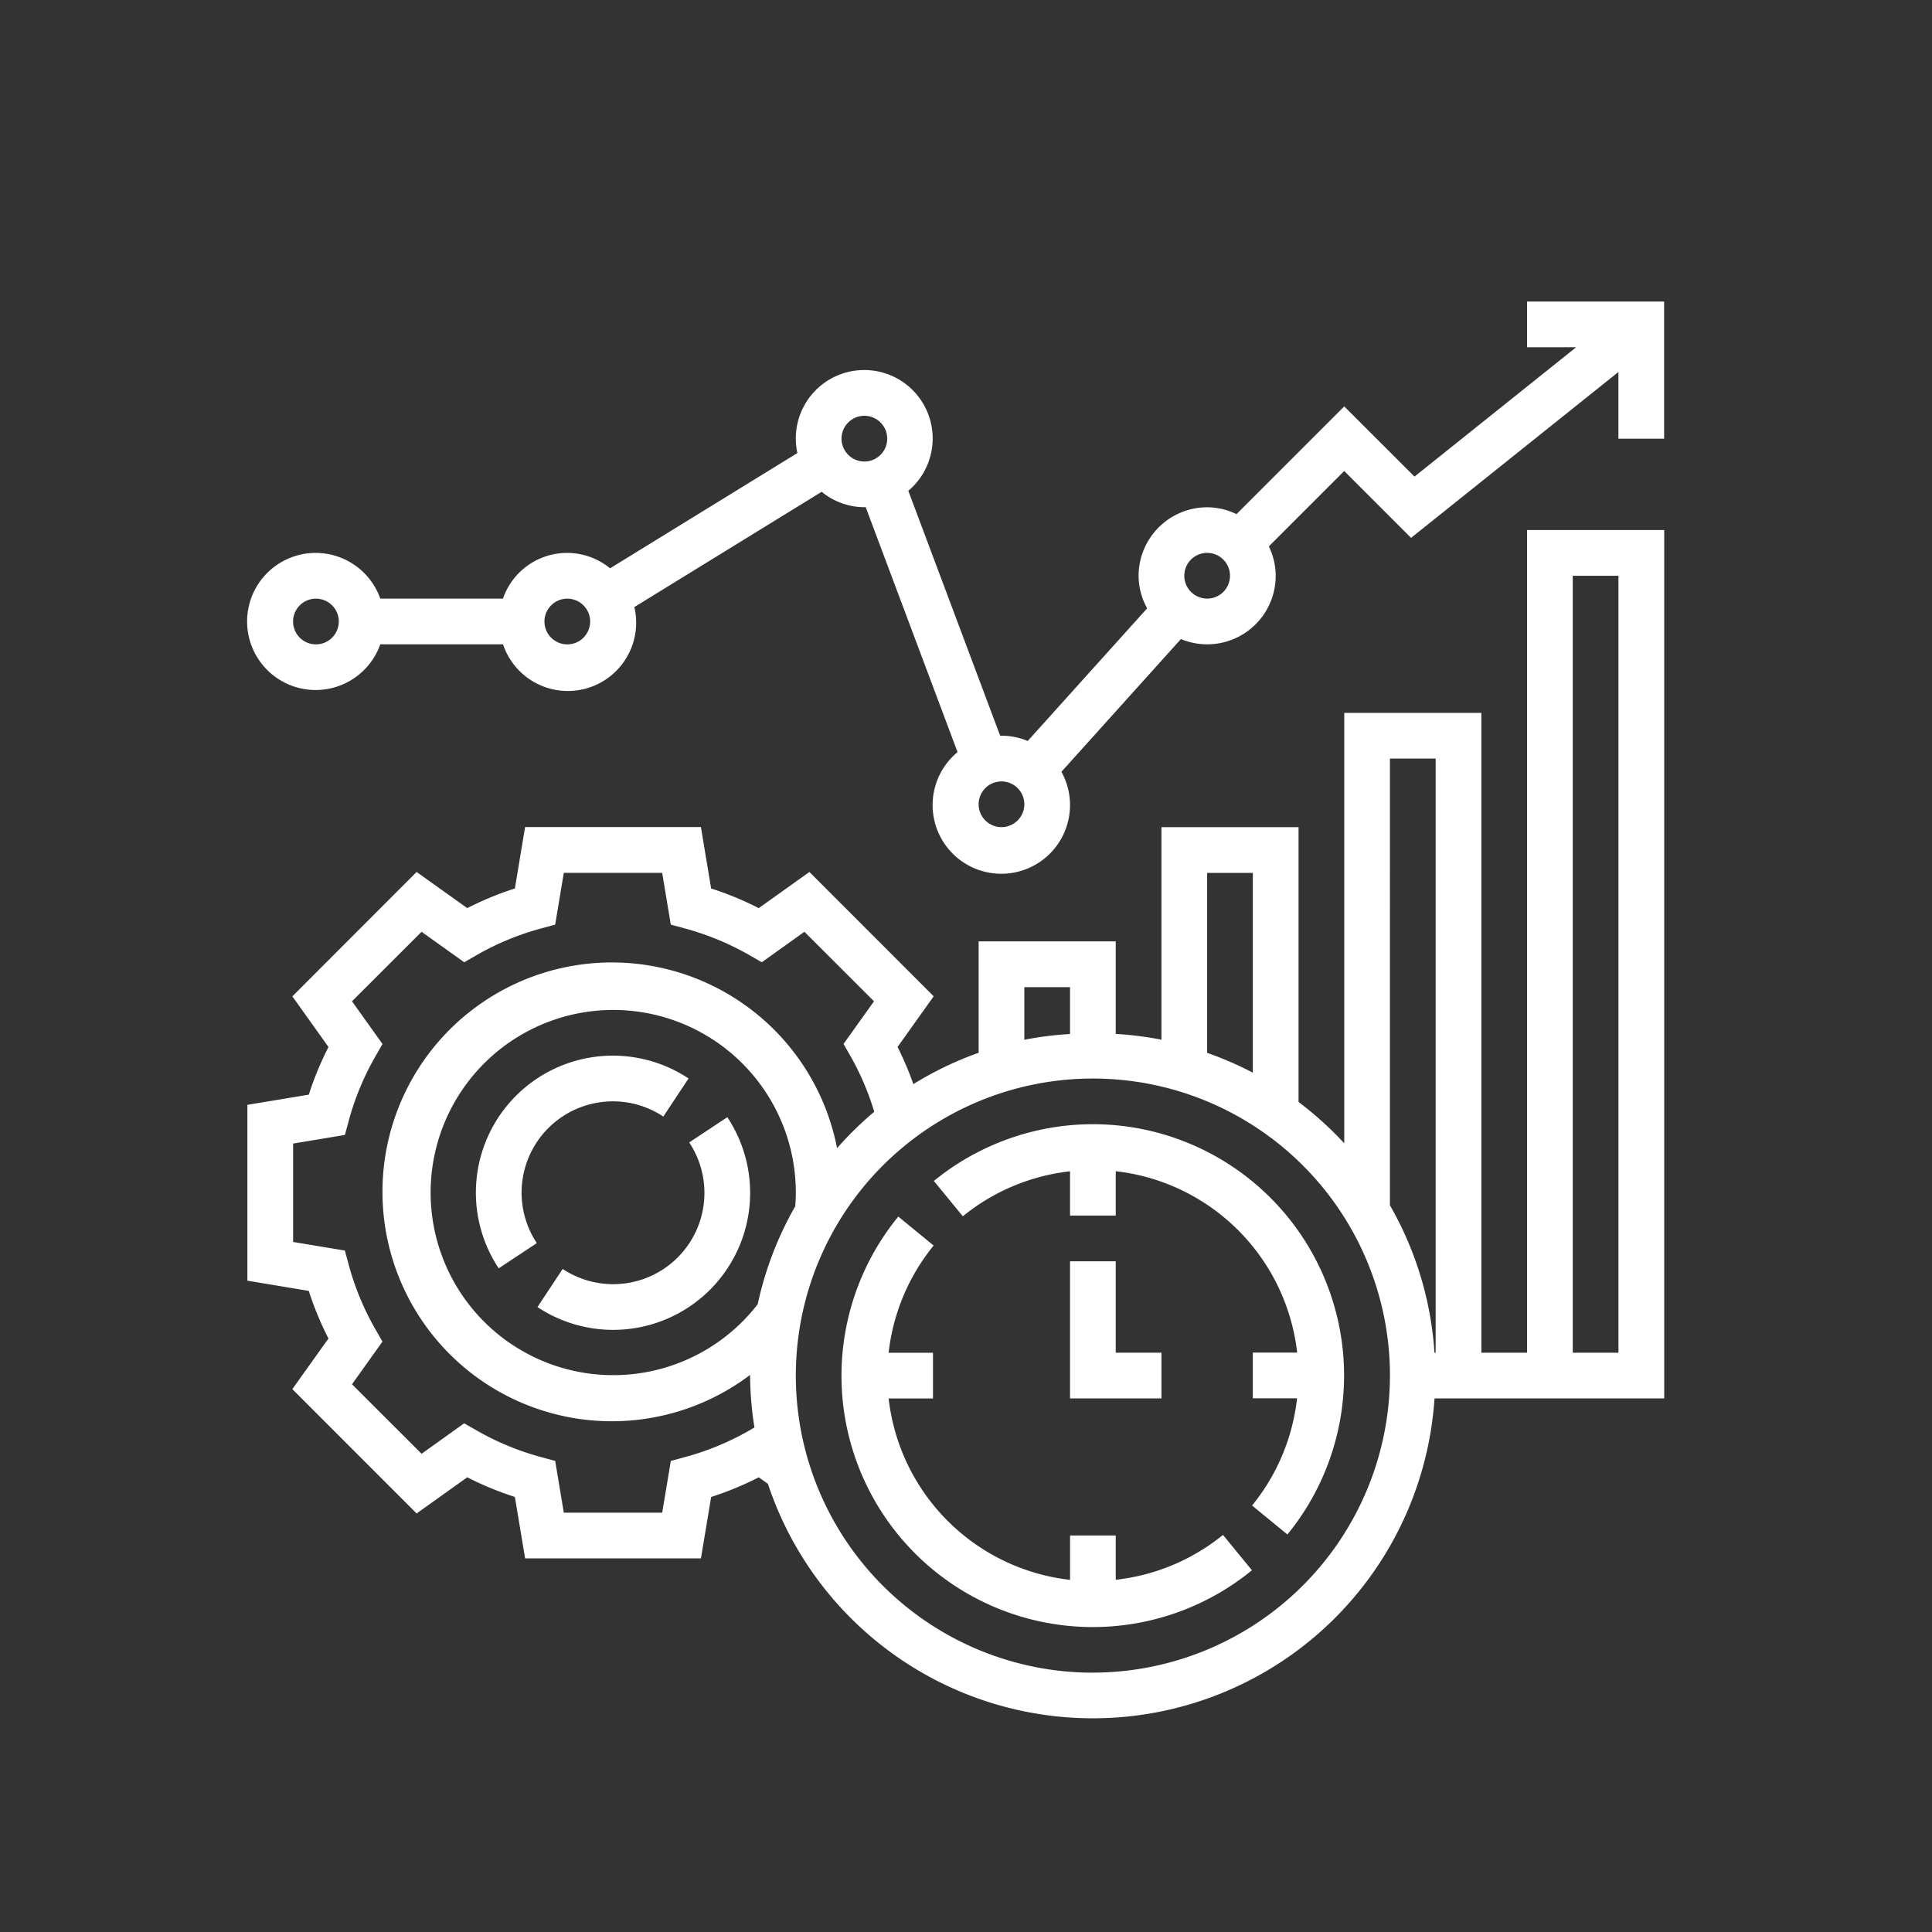
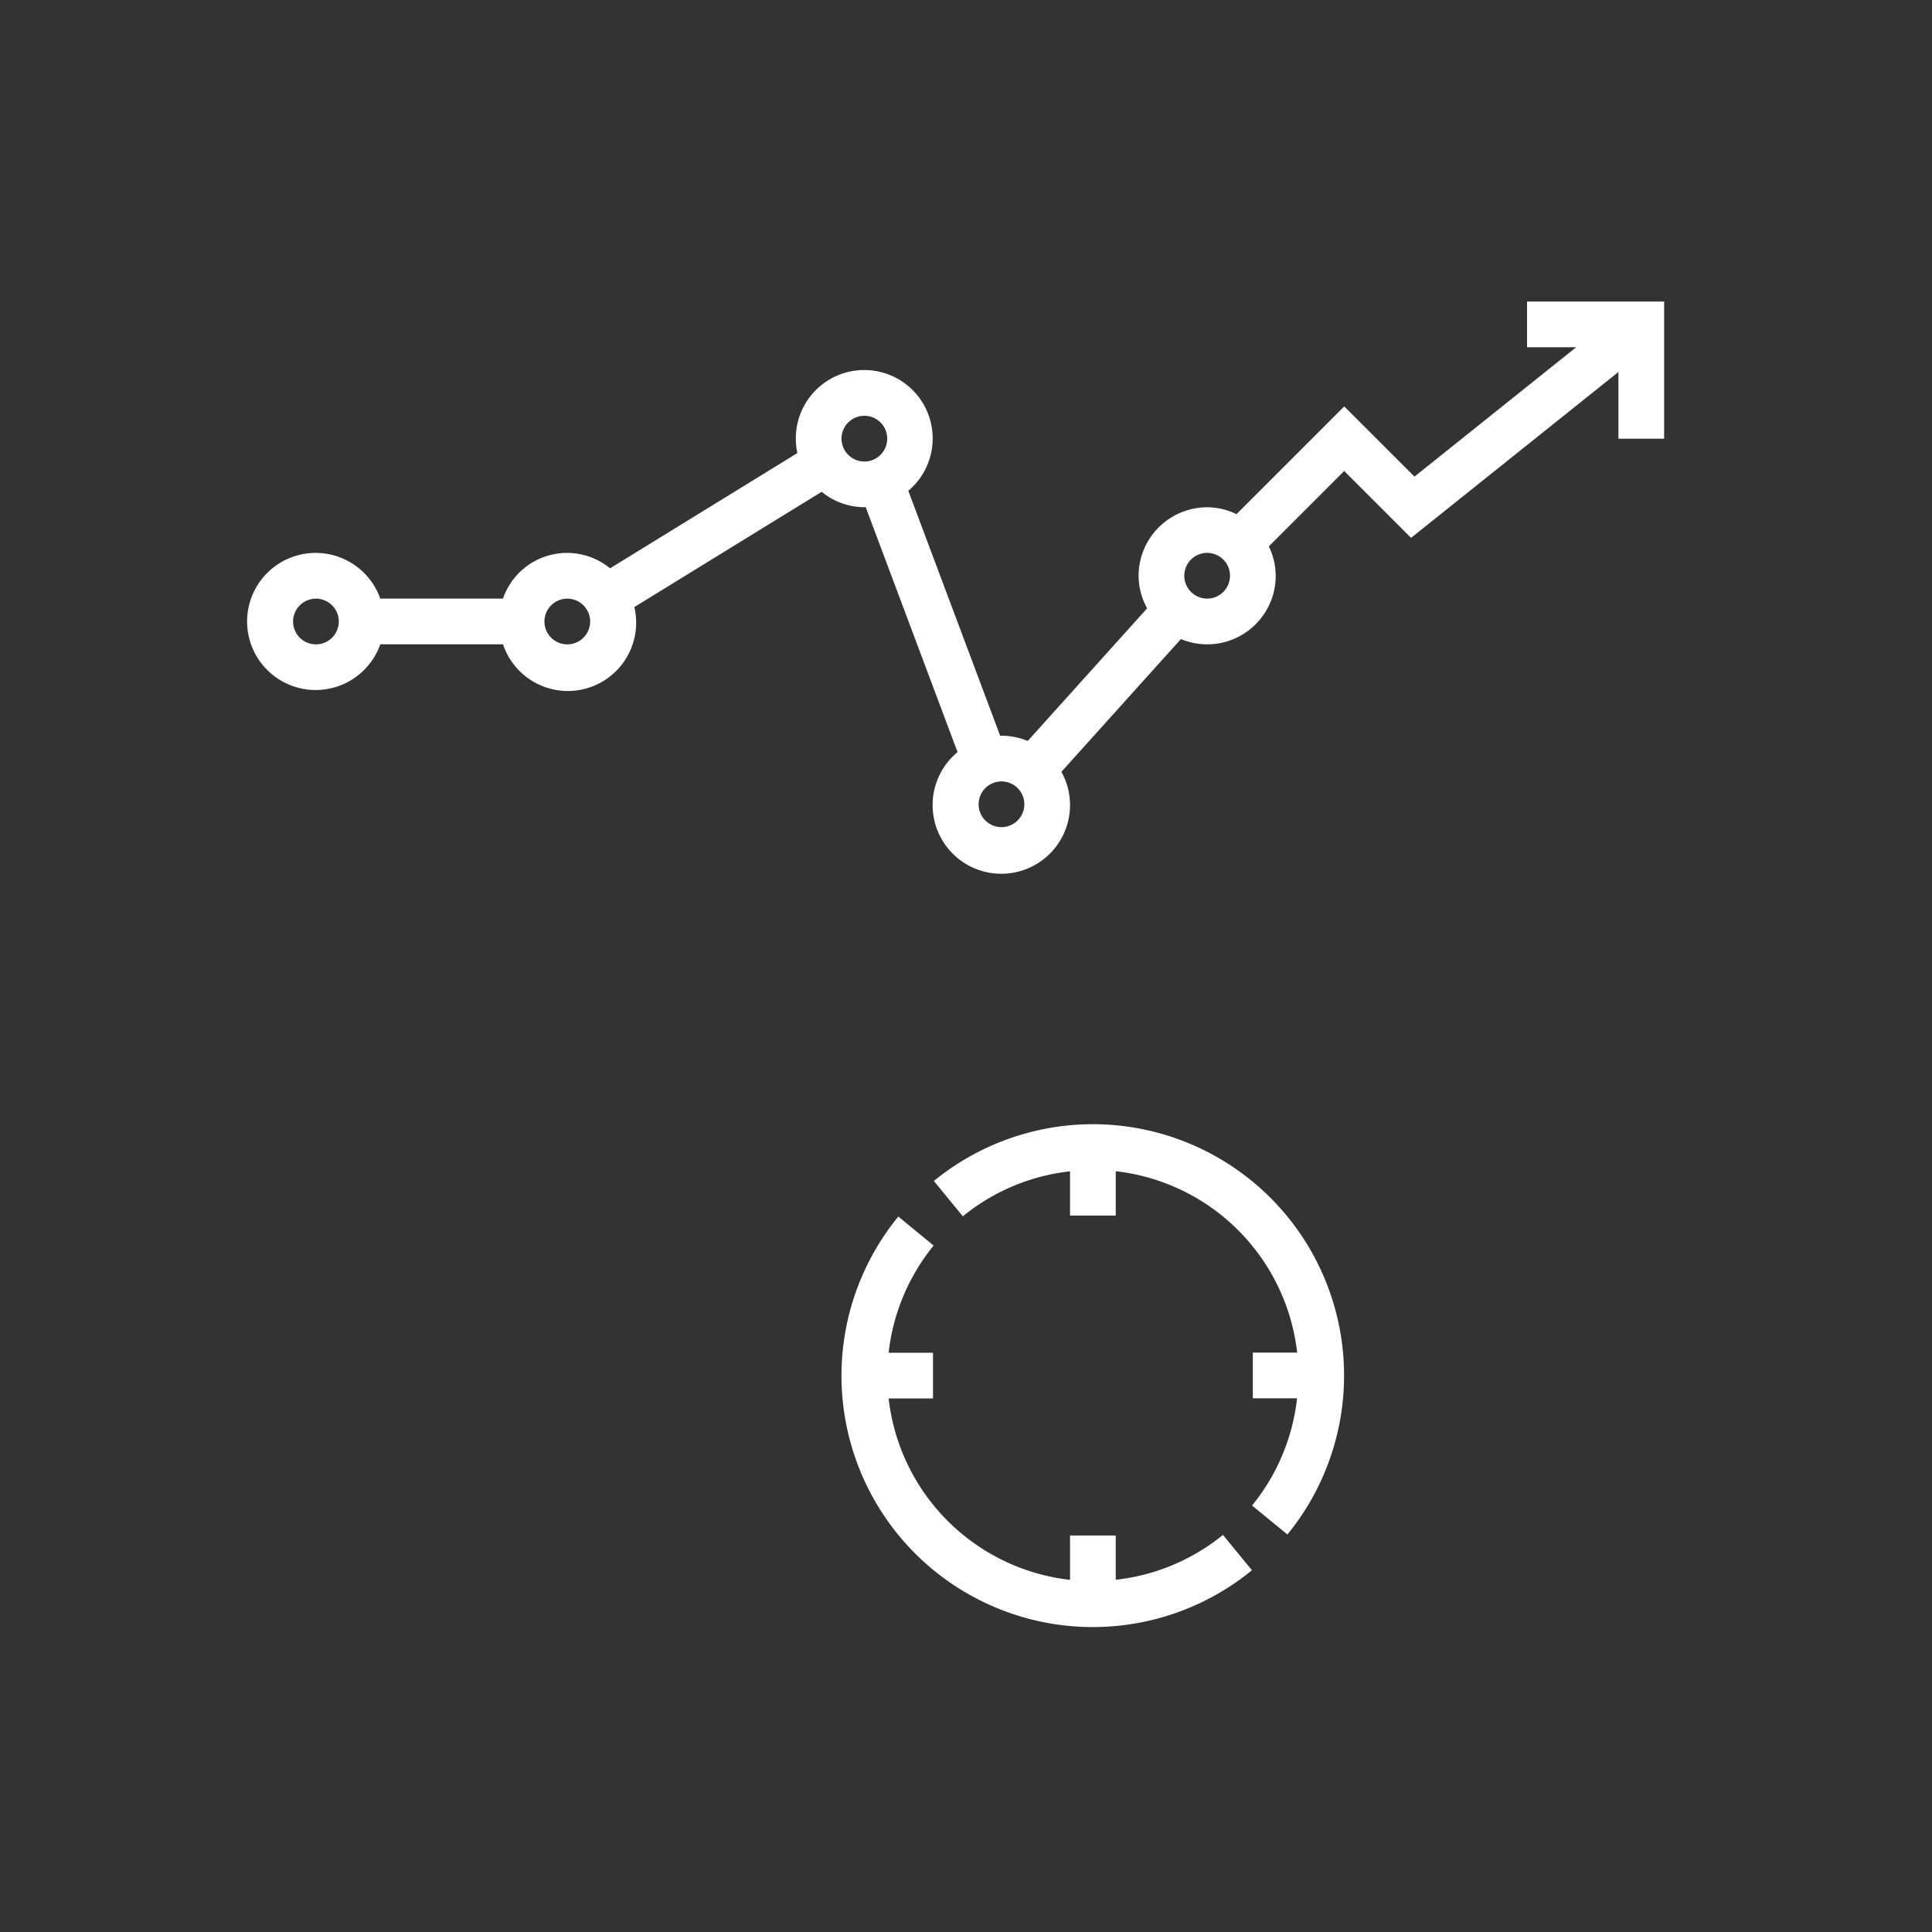
<svg xmlns="http://www.w3.org/2000/svg" width="164" height="164" viewBox="0 0 164 164">
  <rect x="0" y="0" width="164" height="164" fill="#333333" stroke="none" />
  <g transform="translate(9144 -5085)">
-     <rect width="164" height="164" transform="translate(-9144 5085)" fill="none" />
    <g transform="translate(-9123 5110.598)">
-       <path d="M114.431,287.687a7.747,7.747,0,0,1-10.739,10.739l-2.141,3.235a11.628,11.628,0,0,0,16.116-16.118Zm0,0" transform="translate(-76.928 -216.308)" fill="#fff" />
-       <path d="M91.639,267.88a7.709,7.709,0,0,1,4.27,1.29l2.143-3.234a11.628,11.628,0,0,0-16.116,16.118l3.235-2.141a7.749,7.749,0,0,1,6.467-12.033Zm0,0" transform="translate(-60.603 -199.988)" fill="#fff" />
-       <path d="M288,336v11.638h7.759v-3.879h-3.88V336Zm0,0" transform="translate(-218.169 -254.531)" fill="#fff" />
      <path d="M253.815,288a21.378,21.378,0,0,0-13.5,4.818l2.46,3a17.467,17.467,0,0,1,9.1-3.82v3.757h3.88v-3.765a17.481,17.481,0,0,1,15.4,15.4h-3.765v3.879h3.757a17.473,17.473,0,0,1-3.82,9.1l3,2.458A21.333,21.333,0,0,0,253.815,288Zm0,0" transform="translate(-182.044 -218.169)" fill="#fff" />
      <path d="M231.277,351.15v-3.757H227.4v3.765a17.481,17.481,0,0,1-15.4-15.4h3.765v-3.88H212a17.473,17.473,0,0,1,3.82-9.1l-3-2.458a21.334,21.334,0,0,0,30.02,30.022l-2.46-3A17.461,17.461,0,0,1,231.277,351.15Zm0,0" transform="translate(-157.567 -242.647)" fill="#fff" />
-       <path d="M108.626,149.831h-3.879V95.518H93.108v36.537a29.252,29.252,0,0,0-3.879-3.507V105.217H77.59V123.26a29.178,29.178,0,0,0-3.88-.489v-7.856H62.072v9.456a28.949,28.949,0,0,0-5.542,2.66,26.821,26.821,0,0,0-1.34-3.154l3.067-4.3-10.55-10.554-4.3,3.069a27.009,27.009,0,0,0-4.042-1.668l-.867-5.212H23.573l-.867,5.212a27.009,27.009,0,0,0-4.042,1.668l-4.3-3.069L3.817,119.583l3.067,4.3a26.659,26.659,0,0,0-1.67,4.042L0,128.791v14.925l5.212.869a26.857,26.857,0,0,0,1.67,4.042l-3.067,4.294,10.55,10.555,4.3-3.069a27.01,27.01,0,0,0,4.042,1.668l.867,5.214H38.5l.867-5.212a27.016,27.016,0,0,0,4.042-1.668l.776.554a29.065,29.065,0,0,0,56.585-7.252h19.5V80H108.626ZM96.987,99.4h3.88v50.433h-.1a28.872,28.872,0,0,0-3.781-12.514Zm-15.518,9.7h3.879v16.961a28.857,28.857,0,0,0-3.879-1.684Zm-15.518,9.7h3.88v3.978a29.023,29.023,0,0,0-3.88.49ZM42.587,156.443a23.08,23.08,0,0,1-5.443,2.248l-1.2.326-.733,4.394H26.86l-.733-4.394-1.2-.326a23.113,23.113,0,0,1-5.443-2.248l-1.081-.619-3.617,2.586-5.906-5.9,2.586-3.621-.619-1.081A23.048,23.048,0,0,1,8.6,142.361l-.324-1.2-4.394-.731v-8.352l4.394-.731.326-1.2a23.108,23.108,0,0,1,2.248-5.441l.619-1.081L8.88,120l5.906-5.9,3.617,2.586,1.081-.619a23.081,23.081,0,0,1,5.443-2.248l1.2-.326.733-4.394h8.35l.733,4.394,1.2.326a23.114,23.114,0,0,1,5.443,2.248l1.081.619,3.617-2.586,5.906,5.9-2.586,3.621.619,1.081a23.073,23.073,0,0,1,1.988,4.677,29.44,29.44,0,0,0-3.156,3.088,19.473,19.473,0,1,0-7.383,19.251c0,.017,0,.035,0,.052a29.034,29.034,0,0,0,.37,4.409ZM46.506,137.4a28.945,28.945,0,0,0-3.187,8.314,15.5,15.5,0,1,1,3.235-9.456c0,.386-.022.764-.048,1.142Zm25.265,39.592a25.217,25.217,0,1,1,25.217-25.217A25.246,25.246,0,0,1,71.771,176.988ZM112.505,83.88h3.879v65.951h-3.879Zm0,0" transform="translate(0 -60.603)" fill="#fff" />
      <path d="M108.626,0V3.879h4.168L99.071,14.859,93.108,8.9l-9.146,9.146a5.727,5.727,0,0,0-2.493-.583,5.827,5.827,0,0,0-5.819,5.819,5.752,5.752,0,0,0,.727,2.758L66.238,37.3a5.789,5.789,0,0,0-2.227-.446c-.037,0-.07.009-.107.011l-7.8-20.8a5.809,5.809,0,1,0-9.417-3.205l-15.9,9.784a5.754,5.754,0,0,0-9.092,2.572H11.281a5.819,5.819,0,1,0,0,3.879H21.7a5.8,5.8,0,0,0,11.148-3.162l15.9-9.784a5.749,5.749,0,0,0,3.628,1.307c.037,0,.07-.009.107-.011l7.8,20.8A5.832,5.832,0,1,0,69.1,39.916L79.243,28.65a5.813,5.813,0,0,0,8.046-5.373,5.727,5.727,0,0,0-.583-2.493l6.4-6.4,5.675,5.675,17.6-14.08v5.662h3.88V0ZM5.819,29.1a1.94,1.94,0,1,1,1.94-1.94A1.942,1.942,0,0,1,5.819,29.1Zm21.337,0a1.94,1.94,0,1,1,1.94-1.94A1.942,1.942,0,0,1,27.156,29.1ZM50.433,11.638a1.94,1.94,0,1,1,1.94,1.94A1.942,1.942,0,0,1,50.433,11.638ZM64.012,44.614a1.94,1.94,0,1,1,1.94-1.94A1.942,1.942,0,0,1,64.012,44.614Zm17.458-19.4a1.94,1.94,0,1,1,1.94-1.94A1.942,1.942,0,0,1,81.469,25.217Zm0,0" transform="translate(0)" fill="#fff" />
    </g>
  </g>
</svg>